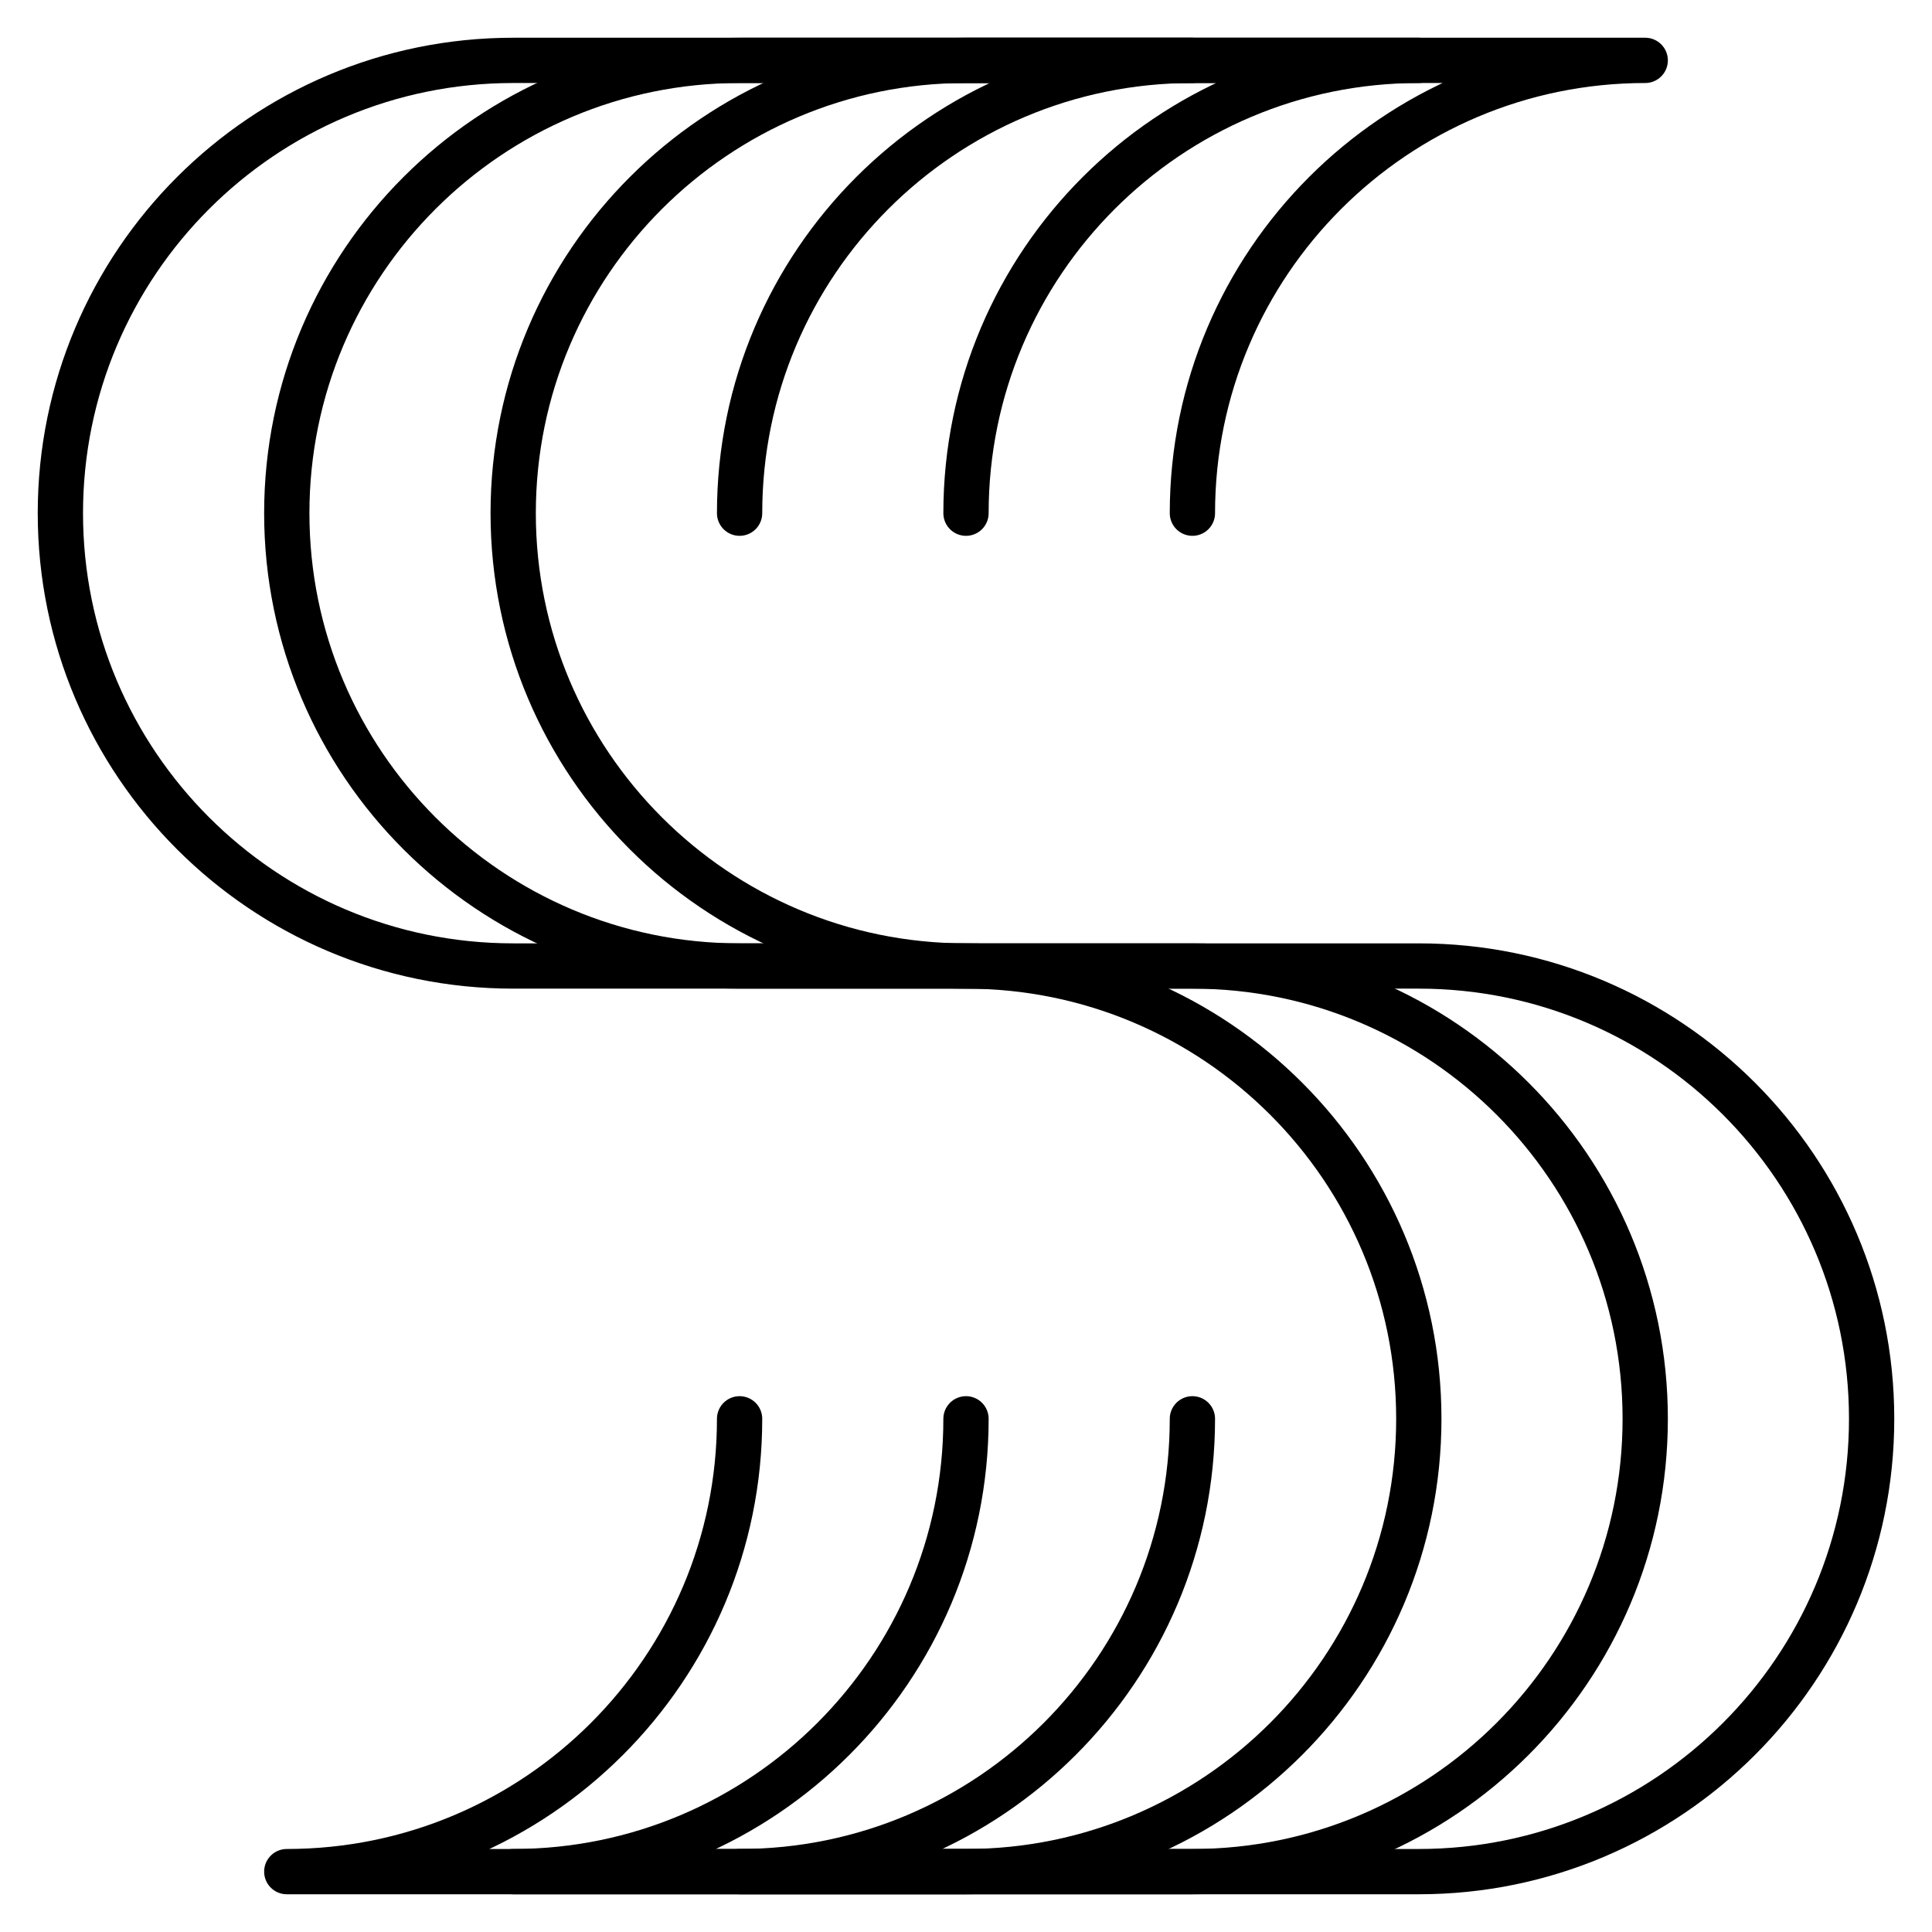
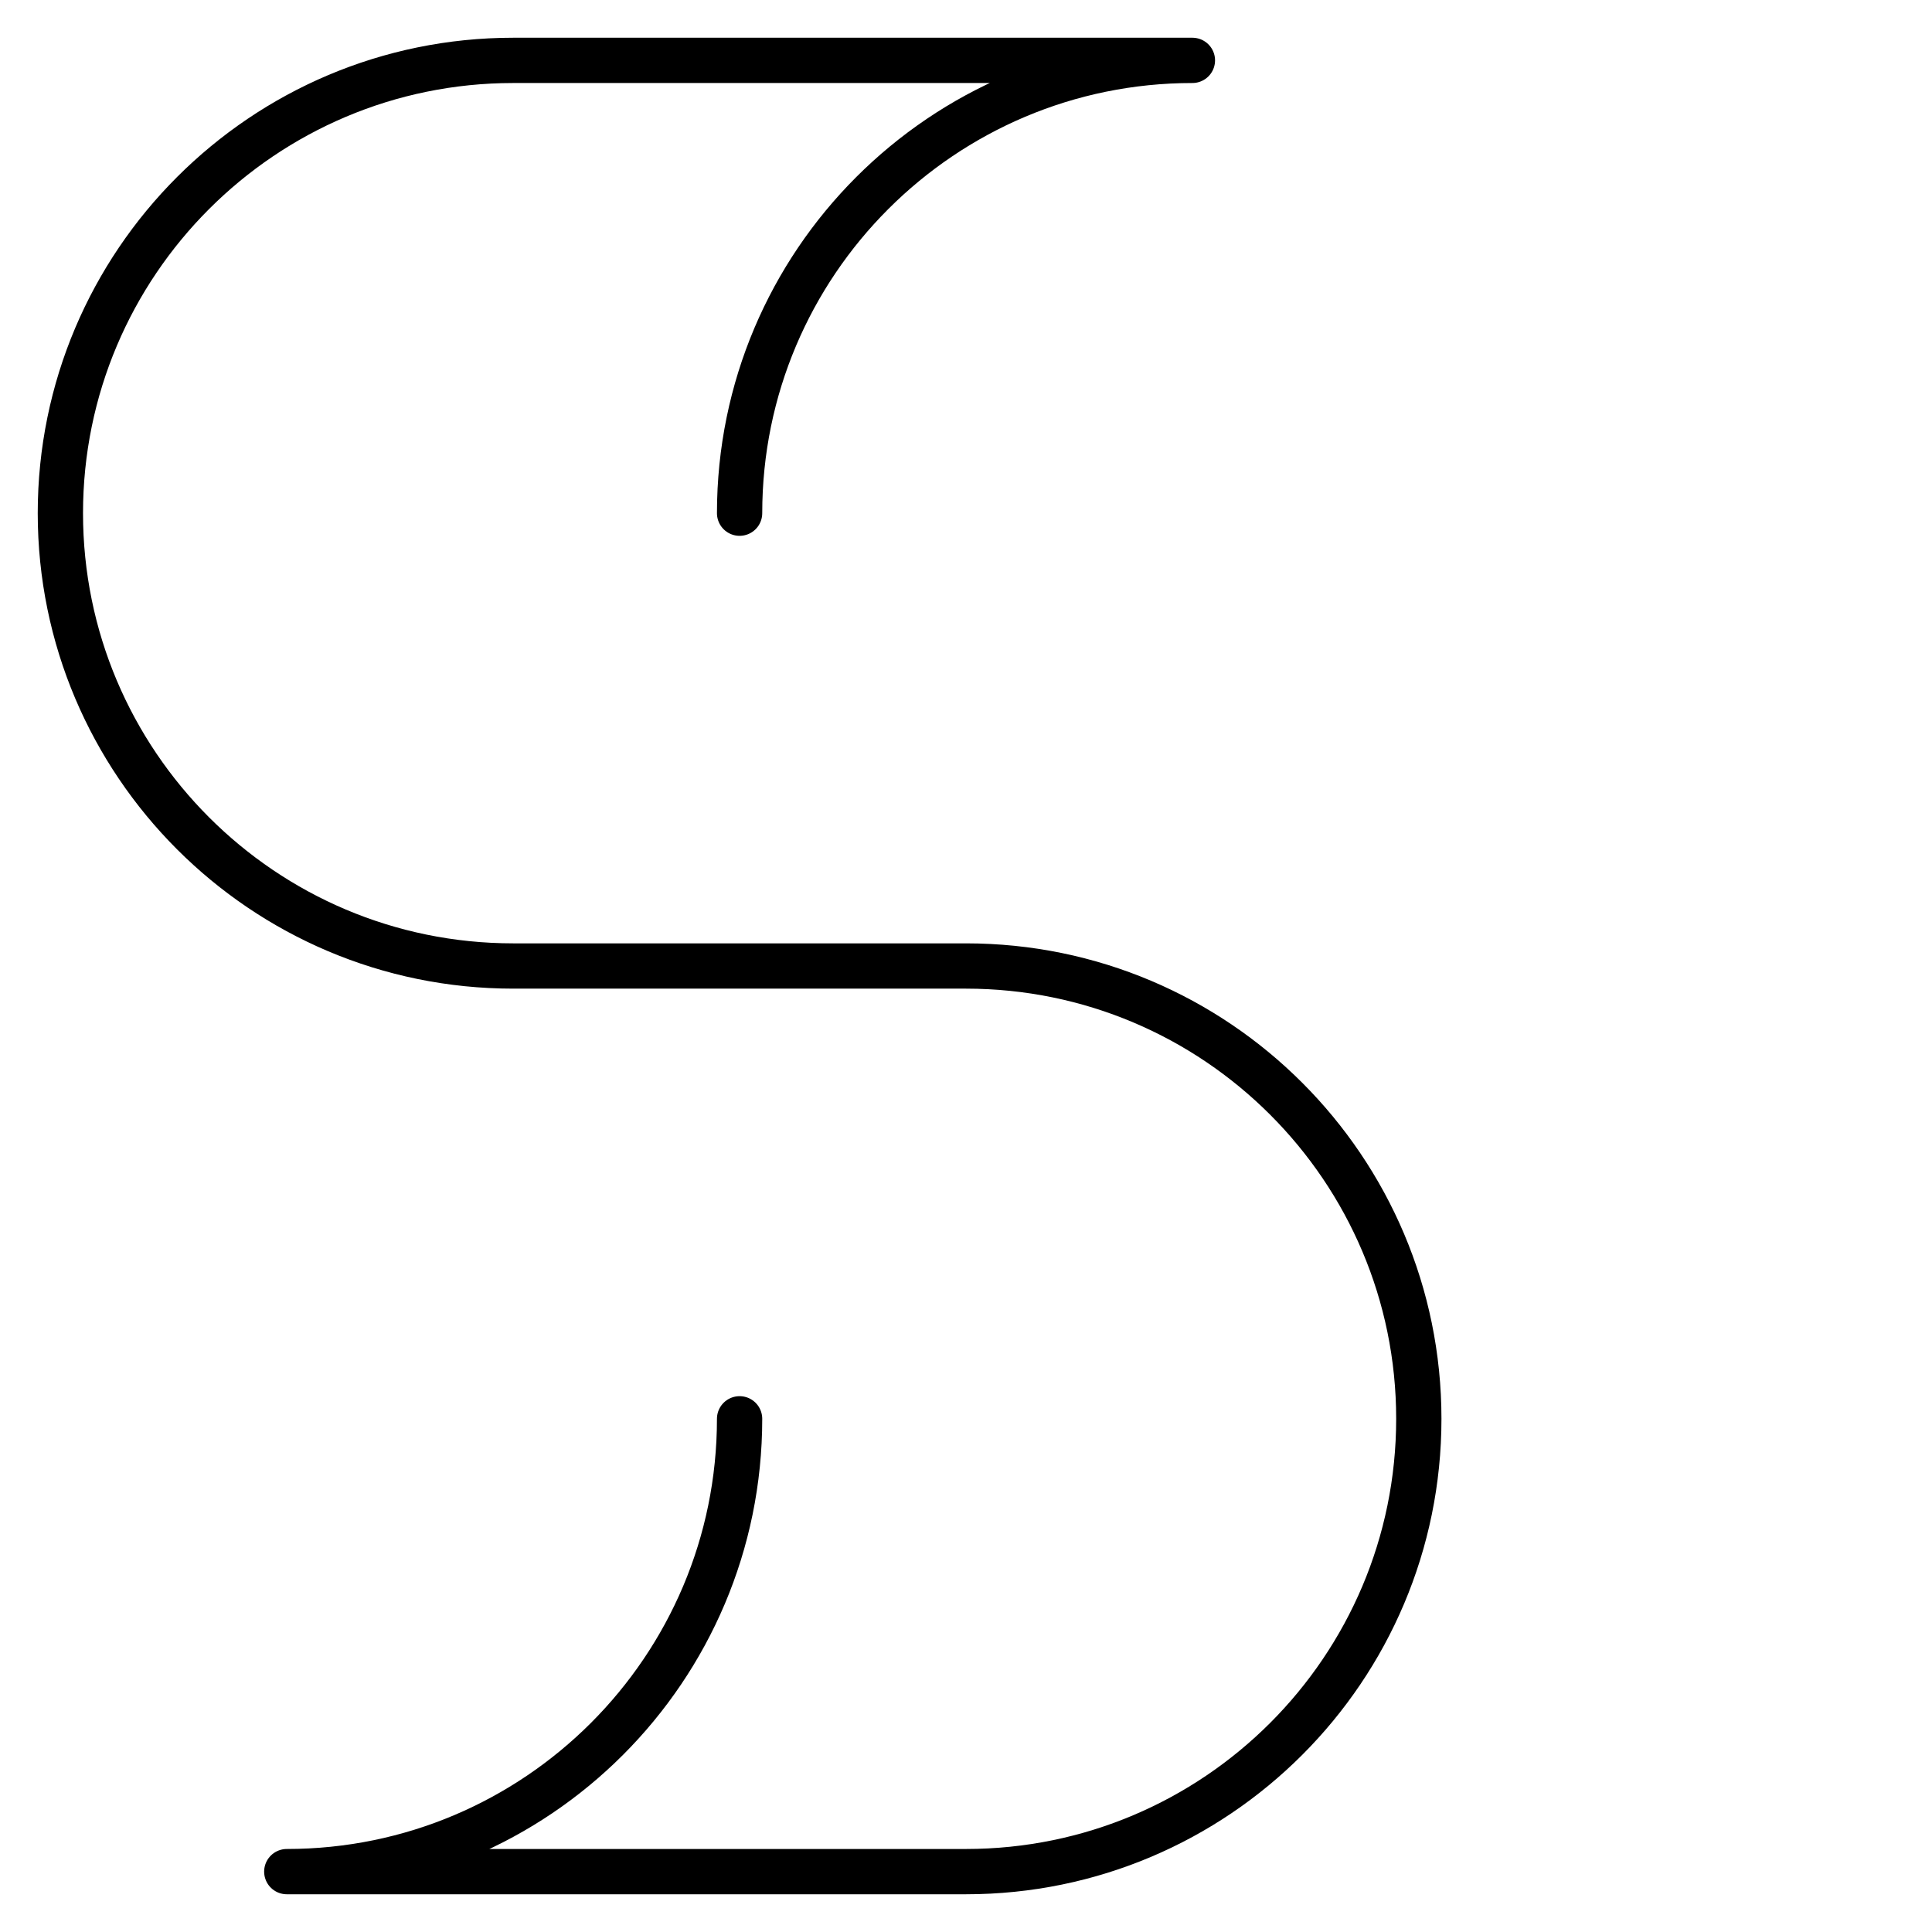
<svg xmlns="http://www.w3.org/2000/svg" id="uuid-0ffb7271-629d-4246-9bfe-32515141c647" data-name="Layer 3" viewBox="0 0 64 64">
  <defs>
    <style>
      .uuid-7aed5b47-b451-4e46-beb4-bf592975eb71 {
        fill: none;
        stroke: #000;
        stroke-linecap: round;
        stroke-linejoin: round;
        stroke-width: 1.5px;
      }
    </style>
  </defs>
-   <path class="uuid-7aed5b47-b451-4e46-beb4-bf592975eb71" d="M39.5,17c0-8.28,6.72-15,15-15h-22.5c-8.28,0-15,6.72-15,15s6.72,15,15,15h15c8.28,0,15,6.72,15,15s-6.72,15-15,15h-22.5c8.28,0,15-6.72,15-15" />
-   <path class="uuid-7aed5b47-b451-4e46-beb4-bf592975eb71" d="M32,17c0-8.28,6.72-15,15-15h-22.5c-8.28,0-15,6.72-15,15s6.72,15,15,15h15c8.28,0,15,6.72,15,15s-6.72,15-15,15h-22.5c8.28,0,15-6.72,15-15" />
  <path class="uuid-7aed5b47-b451-4e46-beb4-bf592975eb71" d="M24.5,17c0-8.28,6.72-15,15-15h-22.5c-8.28,0-15,6.72-15,15s6.72,15,15,15h15c8.28,0,15,6.72,15,15s-6.72,15-15,15H9.5c8.28,0,15-6.72,15-15" />
</svg>